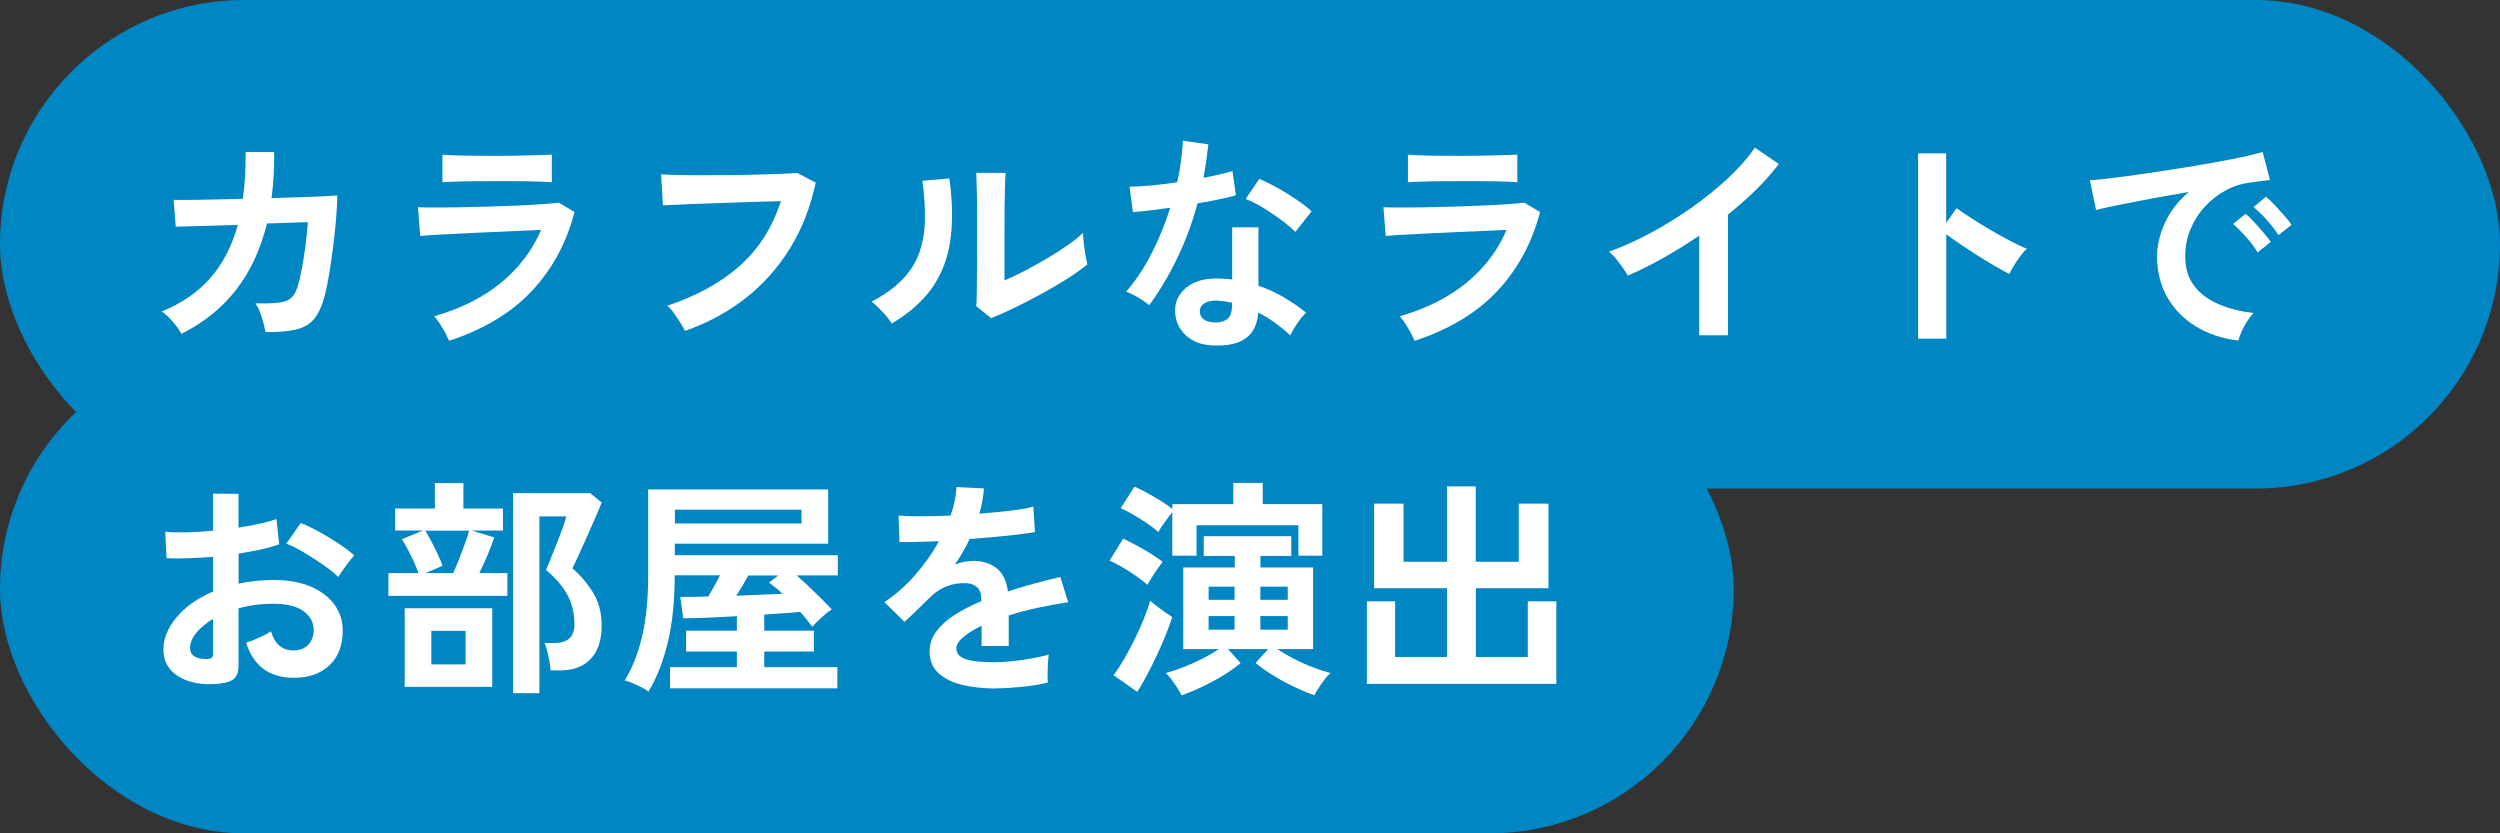
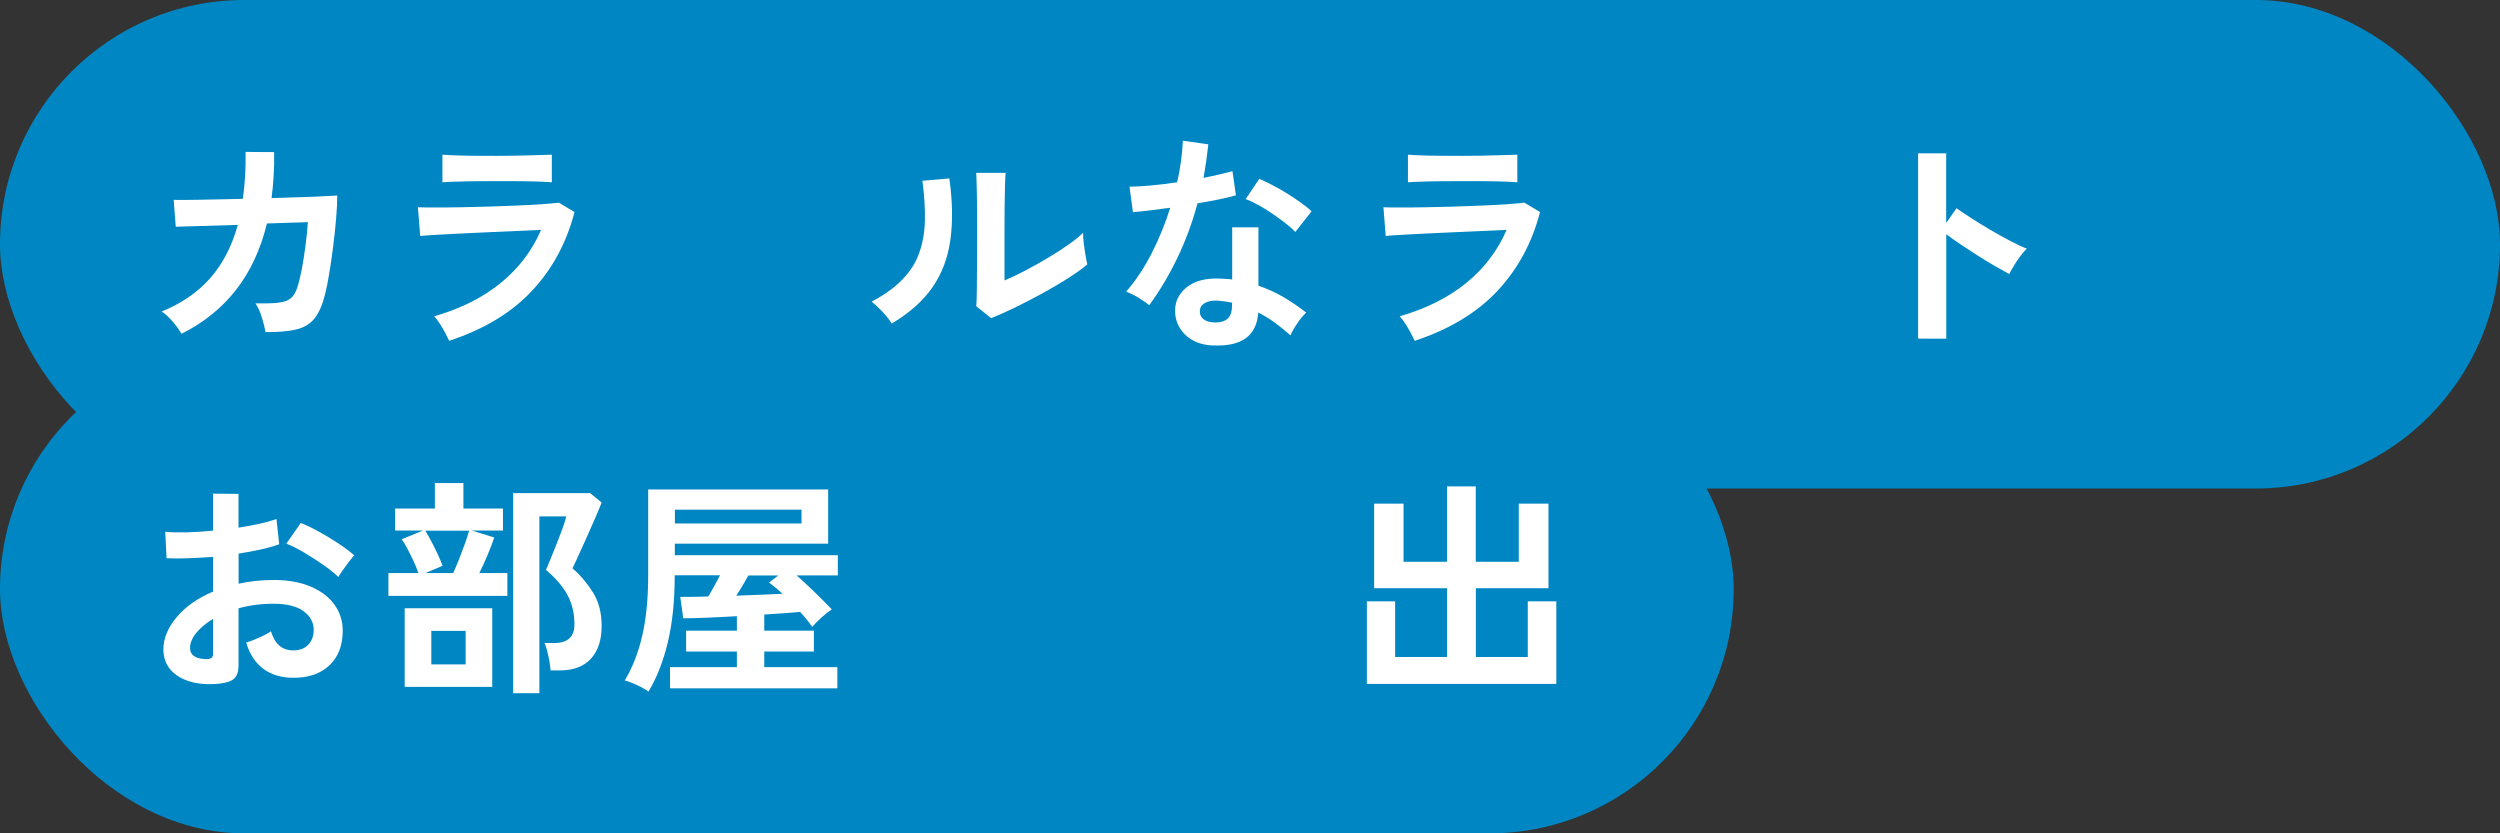
<svg xmlns="http://www.w3.org/2000/svg" id="_レイヤー_2" data-name="レイヤー 2" width="261" height="87" viewBox="0 0 261 87">
  <rect x="0" y="0" width="261" height="87" fill="#333333" stroke="none" />
  <defs>
    <style>
      .cls-1 {
        fill: #fff;
      }

      .cls-2 {
        fill: #0087c3;
      }
    </style>
  </defs>
  <g id="_レイヤー_1-2" data-name="レイヤー 1">
    <g>
      <rect class="cls-2" x="0" y="0" width="261" height="51" rx="25.5" ry="25.5" />
      <rect class="cls-2" x="0" y="36" width="181" height="51" rx="25.5" ry="25.5" />
      <g>
        <path class="cls-1" d="M18.95,34.87c-.18-.35-.47-.77-.88-1.25-.41-.48-.8-.85-1.19-1.1,2.03-.82,3.71-1.96,5.03-3.44,1.32-1.48,2.29-3.35,2.92-5.6l-6.48,.19-.22-2.81c.21,.02,.66,.02,1.37,.01,.7,0,1.57-.02,2.59-.04,1.02-.02,2.11-.04,3.26-.07,.22-1.49,.32-3.12,.29-4.9l2.98,.02c.02,.85,0,1.67-.05,2.47-.05,.8-.12,1.58-.22,2.33,1.12-.03,2.17-.06,3.14-.1,.98-.03,1.8-.06,2.46-.1,.66-.03,1.08-.06,1.26-.07,0,.67-.04,1.48-.12,2.42-.08,.94-.18,1.92-.31,2.92-.13,1-.26,1.94-.41,2.82-.14,.88-.29,1.59-.43,2.14-.27,1.1-.64,1.94-1.09,2.52-.46,.58-1.09,.96-1.9,1.16-.81,.2-1.88,.29-3.23,.28-.06-.38-.19-.88-.37-1.49-.18-.61-.41-1.11-.68-1.51,1.02,.02,1.82,0,2.4-.07,.58-.06,1.01-.22,1.31-.48,.3-.26,.52-.65,.68-1.18,.16-.5,.31-1.13,.46-1.9,.14-.77,.27-1.58,.38-2.44,.11-.86,.19-1.66,.24-2.41l-4.27,.14c-.67,2.74-1.76,5.06-3.25,6.96s-3.39,3.42-5.68,4.56Z" />
        <path class="cls-1" d="M46.89,35.59c-.1-.22-.23-.5-.4-.82s-.36-.64-.56-.96c-.21-.32-.41-.58-.6-.79,2.77-.8,5.09-1.96,6.96-3.49,1.87-1.53,3.27-3.37,4.2-5.53-.8,.03-1.71,.07-2.72,.12-1.02,.05-2.05,.1-3.1,.14s-2.04,.1-2.98,.14c-.94,.05-1.74,.09-2.42,.13-.68,.04-1.15,.08-1.4,.11l-.24-3c.42,.02,1.01,.02,1.78,.02s1.63,0,2.59-.02c.96-.02,1.95-.04,2.98-.07,1.02-.03,2.02-.07,2.99-.11,.97-.04,1.84-.09,2.6-.14,.77-.06,1.36-.11,1.78-.16l1.63,.98c-.83,3.2-2.31,5.94-4.44,8.22s-5.01,4.02-8.64,5.22Zm-.7-16.56v-2.88c.61,.05,1.4,.08,2.38,.1,.98,.02,2.1,.02,3.38,.02s2.34-.02,3.31-.05c.98-.03,1.76-.06,2.35-.07v2.88c-.61-.05-1.37-.08-2.29-.1-.92-.02-2.04-.02-3.37-.02-.72,0-1.45,0-2.2,.01-.74,0-1.43,.02-2.06,.04-.63,.02-1.13,.04-1.5,.07Z" />
-         <path class="cls-1" d="M71.51,34.54c-.1-.21-.25-.48-.46-.82-.21-.34-.44-.67-.68-1.01s-.48-.6-.71-.79c3.04-1.01,5.56-2.39,7.55-4.15,1.99-1.76,3.43-4.02,4.31-6.77-.75,.02-1.61,.04-2.57,.07-.96,.03-1.94,.06-2.94,.1-1,.03-1.96,.06-2.88,.1-.92,.03-1.72,.06-2.41,.1-.69,.03-1.19,.06-1.51,.07l-.19-3.24c.46,.03,1.07,.06,1.82,.07,.75,.02,1.59,.02,2.51,.02s1.86,0,2.83-.01c.97,0,1.91-.02,2.82-.05,.91-.02,1.74-.05,2.47-.08,.74-.03,1.32-.06,1.75-.1l1.94,1.01c-.54,2.56-1.44,4.85-2.69,6.88-1.25,2.02-2.8,3.76-4.66,5.21-1.86,1.45-3.96,2.58-6.31,3.4Z" />
        <path class="cls-1" d="M93.09,33.77c-.21-.35-.52-.75-.94-1.2-.42-.45-.8-.81-1.15-1.08,1.33-.7,2.4-1.47,3.2-2.3,.81-.83,1.4-1.76,1.76-2.77,.37-1.02,.57-2.15,.6-3.4s-.06-2.63-.26-4.15l2.81-.24c.34,2.4,.37,4.54,.11,6.42-.26,1.88-.89,3.53-1.88,4.96-.99,1.42-2.41,2.68-4.25,3.77Zm10.39-.55l-1.56-1.25c.03-.26,.05-.78,.06-1.58,0-.8,.02-1.75,.02-2.86,0-1.1,.01-2.22,.01-3.36,0-1.41,0-2.63-.02-3.67-.02-1.04-.04-1.86-.07-2.45h3.07c-.03,.29-.06,.75-.07,1.38-.02,.63-.03,1.36-.04,2.17,0,.82-.01,1.63-.01,2.45v5.23c.69-.29,1.43-.64,2.22-1.06,.79-.42,1.58-.86,2.35-1.32,.78-.46,1.48-.92,2.12-1.37,.64-.45,1.14-.86,1.51-1.22,0,.3,.03,.68,.08,1.13,.06,.45,.12,.88,.19,1.28s.13,.7,.18,.88c-.53,.45-1.22,.94-2.08,1.49-.86,.54-1.77,1.08-2.75,1.61-.98,.53-1.92,1.02-2.84,1.46-.92,.45-1.72,.8-2.39,1.06Z" />
        <path class="cls-1" d="M119.99,31.87c-.26-.22-.62-.48-1.1-.77-.48-.29-.92-.5-1.32-.65,.99-1.14,1.88-2.47,2.66-4,.78-1.53,1.43-3.12,1.94-4.76-.8,.11-1.54,.21-2.23,.29-.69,.08-1.24,.14-1.66,.17l-.36-2.66c.56,0,1.28-.04,2.17-.12,.89-.08,1.82-.19,2.8-.34,.18-.75,.31-1.49,.41-2.22s.16-1.44,.19-2.12l2.66,.38c-.13,1.2-.3,2.37-.5,3.5,.56-.11,1.1-.23,1.62-.35,.52-.12,.99-.24,1.4-.35l.36,2.52c-.5,.14-1.09,.29-1.79,.43-.7,.14-1.44,.28-2.22,.41-.54,2.02-1.25,3.92-2.11,5.71-.86,1.79-1.84,3.43-2.93,4.92Zm6.62,4.2c-1.23-.06-2.2-.45-2.9-1.15s-1.05-1.56-1.03-2.57c.02-.94,.43-1.74,1.24-2.38,.81-.64,1.94-.94,3.4-.89,.22,.02,.45,.03,.67,.04,.22,0,.44,.03,.65,.06v-5.45h2.74v6.1c.91,.3,1.78,.7,2.6,1.18s1.62,1.02,2.39,1.63c-.29,.26-.6,.62-.92,1.1-.33,.48-.57,.9-.73,1.27-.51-.46-1.05-.9-1.61-1.31-.56-.41-1.14-.76-1.75-1.07-.16,2.43-1.74,3.58-4.73,3.43Zm.22-2.4c.61,0,1.06-.14,1.36-.42,.3-.28,.44-.77,.44-1.48v-.17c-.5-.11-1.01-.18-1.54-.22-.54-.02-.98,.07-1.31,.26-.33,.19-.5,.46-.52,.82-.02,.35,.11,.64,.38,.86,.27,.22,.66,.34,1.18,.34Zm8.4-9.46c-.26-.27-.6-.58-1.03-.91-.43-.34-.9-.67-1.39-1.01s-.99-.64-1.48-.91c-.49-.27-.92-.47-1.28-.6l1.42-2.11c.38,.16,.83,.37,1.34,.64,.51,.26,1.03,.56,1.56,.89,.53,.33,1.02,.65,1.46,.97,.45,.32,.82,.62,1.1,.89l-1.7,2.16Z" />
        <path class="cls-1" d="M147.69,35.59c-.1-.22-.23-.5-.4-.82s-.36-.64-.56-.96c-.21-.32-.41-.58-.6-.79,2.77-.8,5.09-1.96,6.96-3.49,1.87-1.53,3.27-3.37,4.2-5.53-.8,.03-1.71,.07-2.72,.12-1.02,.05-2.05,.1-3.1,.14s-2.04,.1-2.98,.14c-.94,.05-1.74,.09-2.42,.13-.68,.04-1.15,.08-1.4,.11l-.24-3c.42,.02,1.01,.02,1.78,.02s1.63,0,2.59-.02c.96-.02,1.95-.04,2.98-.07,1.02-.03,2.02-.07,2.99-.11,.97-.04,1.84-.09,2.6-.14,.77-.06,1.36-.11,1.78-.16l1.63,.98c-.83,3.2-2.31,5.94-4.44,8.22s-5.01,4.02-8.64,5.22Zm-.7-16.56v-2.88c.61,.05,1.4,.08,2.38,.1,.98,.02,2.1,.02,3.38,.02s2.34-.02,3.31-.05c.98-.03,1.76-.06,2.35-.07v2.88c-.61-.05-1.37-.08-2.29-.1-.92-.02-2.04-.02-3.37-.02-.72,0-1.45,0-2.2,.01-.74,0-1.43,.02-2.06,.04-.63,.02-1.13,.04-1.5,.07Z" />
-         <path class="cls-1" d="M177.4,34.99v-10.39c-1.22,.83-2.46,1.6-3.73,2.32-1.27,.71-2.52,1.33-3.73,1.86-.13-.24-.3-.52-.53-.84-.22-.32-.46-.63-.71-.94s-.49-.54-.73-.72c1.39-.5,2.83-1.14,4.32-1.94,1.49-.8,2.92-1.69,4.31-2.66,1.38-.98,2.65-2,3.8-3.07,1.15-1.07,2.09-2.14,2.81-3.19l2.5,1.7c-.69,.91-1.48,1.81-2.39,2.7-.9,.89-1.88,1.75-2.92,2.58v12.6h-3Z" />
-         <path class="cls-1" d="M200.25,35.35V16.01h2.93v7.27l1.08-1.54c.38,.27,.89,.61,1.52,1.02s1.31,.82,2.03,1.25c.72,.42,1.42,.81,2.09,1.16,.67,.35,1.24,.62,1.7,.79-.19,.18-.41,.43-.66,.76-.25,.33-.48,.66-.68,1.01-.21,.34-.38,.64-.5,.88-.38-.21-.86-.48-1.43-.8-.57-.33-1.17-.69-1.8-1.09-.63-.4-1.24-.8-1.82-1.19-.58-.39-1.09-.75-1.52-1.07v10.9h-2.93Z" />
-         <path class="cls-1" d="M233.68,35.55c-1.66-.19-3.14-.68-4.42-1.46-1.28-.78-2.28-1.8-2.99-3.05s-1.07-2.67-1.07-4.27c0-1.15,.28-2.33,.83-3.53,.55-1.2,1.38-2.26,2.48-3.19-1.28,.21-2.56,.43-3.83,.67-1.27,.24-2.42,.46-3.46,.67-1.03,.21-1.83,.38-2.39,.53l-.65-3.1c.53-.03,1.26-.1,2.2-.22,.94-.11,1.99-.25,3.17-.42s2.39-.35,3.65-.55c1.26-.2,2.47-.4,3.65-.61,1.18-.21,2.23-.41,3.17-.61,.94-.2,1.67-.38,2.2-.54l.77,2.93c-.26,.02-.56,.05-.92,.1-.36,.05-.76,.1-1.21,.17-.88,.11-1.72,.38-2.52,.82-.8,.43-1.52,.99-2.15,1.68-.63,.69-1.13,1.47-1.5,2.35-.37,.88-.55,1.83-.55,2.86,0,1.23,.31,2.26,.94,3.07,.62,.82,1.48,1.45,2.56,1.91,1.08,.46,2.29,.76,3.64,.92-.24,.24-.47,.54-.7,.9-.22,.36-.42,.72-.58,1.08-.16,.36-.26,.66-.31,.9Zm2.02-9.19c-.3-.51-.7-1.05-1.2-1.61-.5-.56-.95-1.02-1.37-1.37l1.32-1.06c.24,.19,.53,.47,.86,.84,.34,.37,.67,.74,1,1.13s.58,.7,.76,.96l-1.37,1.1Zm2.16-1.82c-.3-.5-.71-1.02-1.21-1.58-.5-.56-.96-1.01-1.38-1.34l1.3-1.08c.24,.19,.53,.47,.88,.84,.34,.37,.68,.74,1.02,1.12,.34,.38,.59,.7,.77,.97l-1.37,1.08Z" />
+         <path class="cls-1" d="M200.25,35.35V16.01h2.93v7.27l1.08-1.54c.38,.27,.89,.61,1.52,1.02s1.31,.82,2.03,1.25c.72,.42,1.42,.81,2.09,1.16,.67,.35,1.24,.62,1.7,.79-.19,.18-.41,.43-.66,.76-.25,.33-.48,.66-.68,1.01-.21,.34-.38,.64-.5,.88-.38-.21-.86-.48-1.43-.8-.57-.33-1.17-.69-1.8-1.09-.63-.4-1.24-.8-1.82-1.19-.58-.39-1.09-.75-1.52-1.07v10.9Z" />
        <path class="cls-1" d="M23.11,71.35c-1.18,.14-2.23,.09-3.14-.16s-1.62-.66-2.14-1.24c-.51-.58-.77-1.3-.77-2.16,0-1.14,.46-2.25,1.38-3.35,.92-1.1,2.19-1.99,3.8-2.68v-3.62c-.88,.06-1.73,.11-2.56,.14-.82,.03-1.59,.03-2.29,0l-.14-2.76c.61,.06,1.35,.08,2.23,.06,.88-.02,1.8-.08,2.76-.18v-3.86l2.66,.02v3.53c.8-.13,1.55-.27,2.24-.42,.7-.15,1.27-.32,1.72-.49l.29,2.64c-.56,.21-1.21,.39-1.94,.55-.74,.16-1.5,.3-2.3,.43v3.14c.56-.13,1.14-.22,1.75-.29,.61-.06,1.24-.1,1.9-.1,1.54,0,2.84,.24,3.92,.71,1.08,.47,1.9,1.1,2.46,1.9,.56,.79,.84,1.68,.84,2.68,0,1.54-.46,2.74-1.39,3.62-.93,.88-2.18,1.31-3.77,1.3-1.23,0-2.27-.31-3.11-.92-.84-.62-1.44-1.53-1.81-2.75,.37-.11,.82-.28,1.34-.52,.53-.23,.94-.45,1.25-.66,.4,1.33,1.17,1.99,2.3,1.99,.7,0,1.24-.2,1.61-.61,.37-.41,.55-.92,.55-1.52,0-.78-.35-1.44-1.06-1.96-.7-.52-1.76-.78-3.17-.78-1.28,0-2.49,.16-3.62,.48v5.98c0,.59-.14,1.03-.41,1.31-.27,.28-.74,.46-1.39,.54Zm-1.73-2.54c.3,.02,.52-.02,.66-.1,.14-.08,.2-.22,.2-.43v-3.67c-.74,.45-1.32,.94-1.75,1.46-.43,.53-.65,1.06-.65,1.58,0,.37,.14,.65,.41,.84,.27,.19,.65,.3,1.13,.31Zm13.94-8.57c-.38-.38-.9-.8-1.56-1.26-.66-.46-1.33-.89-2.02-1.3-.69-.41-1.3-.72-1.85-.92l1.51-2.16c.58,.22,1.21,.53,1.9,.91,.69,.38,1.36,.79,2.02,1.22,.66,.43,1.21,.85,1.66,1.25-.16,.18-.36,.42-.59,.72-.23,.3-.45,.6-.65,.89-.2,.29-.34,.5-.42,.65Z" />
        <path class="cls-1" d="M40.55,62.21v-2.38h3.14c-.13-.37-.3-.78-.5-1.22-.21-.45-.42-.88-.65-1.31-.22-.42-.42-.76-.6-1l2.21-.91h-2.9v-2.3h4.15v-2.66h2.98v2.66h4.13v2.3h-3.26l2.35,.72c-.16,.5-.39,1.09-.68,1.79s-.59,1.34-.88,1.93h2.93v2.38h-12.41Zm1.7,9.5v-8.21h9.14v8.21h-9.14Zm2.16-11.88h2.9c.19-.42,.4-.9,.62-1.46,.22-.56,.43-1.11,.62-1.64,.19-.54,.34-.98,.43-1.33h-4.58c.19,.3,.41,.69,.65,1.15,.24,.46,.47,.92,.68,1.38,.22,.46,.37,.84,.47,1.14l-1.8,.77Zm.62,9.53h3.58v-3.5h-3.58v3.5Zm8.54,3v-20.88h8.04l1.2,.98c-.14,.38-.36,.9-.64,1.55-.28,.65-.58,1.33-.9,2.04s-.62,1.37-.89,1.97c-.27,.6-.48,1.04-.62,1.31,.82,.7,1.53,1.54,2.14,2.51,.61,.97,.91,2.14,.91,3.52,0,1.47-.38,2.61-1.13,3.42-.75,.81-1.82,1.21-3.22,1.21h-.98c-.02-.27-.06-.59-.12-.95-.06-.36-.14-.71-.23-1.06-.09-.34-.18-.63-.28-.85h1.03c1.39,0,2.09-.65,2.09-1.94,0-1.17-.25-2.2-.74-3.1-.5-.9-1.24-1.76-2.23-2.59,.1-.22,.25-.59,.46-1.1,.21-.51,.43-1.07,.67-1.67,.24-.6,.45-1.16,.64-1.68,.18-.52,.3-.9,.35-1.14h-2.81v18.46h-2.74Z" />
        <path class="cls-1" d="M67.72,72.22c-.18-.14-.42-.3-.73-.46-.31-.16-.63-.31-.95-.44-.32-.14-.59-.23-.82-.28,.78-1.28,1.39-2.81,1.81-4.58,.42-1.78,.64-3.9,.64-6.36v-9h18.79v5.66h-16.01v1.2h17.02v2.11h-4.3c.61,.54,1.25,1.14,1.92,1.79s1.26,1.24,1.75,1.76c-.3,.19-.66,.47-1.07,.84-.41,.37-.73,.7-.97,.98-.16-.22-.35-.47-.56-.74-.22-.27-.45-.54-.71-.82-.48,.05-1.04,.1-1.68,.14-.64,.05-1.33,.1-2.06,.14v1.68h5.18v2.18h-5.18v1.63h7.63v2.21h-17.47v-2.21h6.98v-1.63h-5.3v-2.18h5.3v-1.51c-1.1,.06-2.16,.12-3.16,.16-1,.04-1.81,.06-2.44,.06l-.31-2.23c.37,0,.8,0,1.31-.01,.5,0,1.04-.02,1.62-.04,.22-.37,.44-.75,.66-1.15,.22-.4,.4-.75,.56-1.06h-4.73v.02c0,2.66-.24,4.98-.72,6.98-.48,2-1.15,3.71-2.02,5.14Zm2.74-17.57h13.22v-1.44h-13.22v1.44Zm6.41,7.54c.85-.03,1.69-.06,2.53-.1,.84-.03,1.6-.06,2.29-.1-.22-.22-.46-.43-.7-.62s-.47-.38-.7-.55l.96-.74h-3.12c-.19,.35-.4,.71-.62,1.08-.22,.37-.44,.71-.65,1.03Z" />
-         <path class="cls-1" d="M104.01,71.88c-1.31,0-2.5-.13-3.55-.38-1.06-.26-1.89-.67-2.5-1.24-.61-.57-.91-1.32-.91-2.24,0-.77,.23-1.47,.7-2.1s1.1-1.21,1.92-1.73c.82-.52,1.74-1,2.78-1.43v-.19c0-.56-.14-.97-.42-1.24-.28-.26-.64-.41-1.07-.44-.74-.05-1.44,.06-2.11,.31-.67,.26-1.34,.72-1.99,1.39-.19,.19-.44,.44-.74,.73-.3,.3-.61,.59-.91,.88-.3,.29-.57,.53-.79,.72l-2.09-2.06c1.12-.74,2.18-1.66,3.17-2.78,.99-1.12,1.83-2.31,2.52-3.58-.9,.03-1.71,.06-2.45,.08-.74,.02-1.29,.03-1.66,.01l-.1-2.76c.54,.05,1.3,.07,2.27,.07s2.02-.02,3.16-.07c.37-1.06,.58-2.05,.62-2.98l2.86,.14c-.05,.85-.21,1.73-.48,2.64,1.18-.1,2.28-.2,3.3-.32,1.02-.12,1.8-.26,2.34-.42l.17,2.66c-.45,.08-1.03,.16-1.75,.25-.72,.09-1.52,.17-2.39,.25-.87,.08-1.76,.15-2.68,.22-.21,.45-.44,.9-.71,1.36-.26,.46-.54,.89-.83,1.31,.64-.26,1.29-.38,1.94-.38,.94,0,1.74,.25,2.39,.74,.65,.5,1.05,1.31,1.21,2.45,.9-.3,1.81-.58,2.75-.83,.94-.25,1.84-.48,2.72-.68l.82,2.64c-1.12,.16-2.21,.36-3.26,.59-1.06,.23-2.04,.49-2.95,.78v3.19h-2.83v-2.11c-.8,.38-1.44,.78-1.92,1.19-.48,.41-.72,.8-.72,1.16,0,.54,.33,.92,.98,1.14,.66,.22,1.66,.32,3,.32,.54,0,1.16-.04,1.84-.11s1.36-.17,2.04-.29c.68-.12,1.28-.25,1.79-.4-.03,.21-.06,.51-.08,.9-.02,.39-.04,.78-.04,1.16s0,.67,.02,.86c-.78,.19-1.66,.34-2.64,.44-.98,.1-1.89,.16-2.74,.16Z" />
-         <path class="cls-1" d="M119.8,61.06c-.29-.26-.66-.55-1.13-.88-.46-.33-.95-.64-1.45-.94-.5-.3-.96-.53-1.38-.71l1.42-2.3c.7,.34,1.44,.72,2.2,1.16,.76,.44,1.4,.87,1.93,1.28-.13,.14-.3,.37-.52,.68-.22,.31-.42,.62-.62,.94-.2,.31-.35,.56-.44,.76Zm-1.08,11.16l-2.47-1.73c.37-.48,.74-1.05,1.12-1.7,.38-.66,.74-1.35,1.1-2.08,.36-.73,.68-1.44,.96-2.14,.28-.7,.5-1.32,.66-1.86,.14,.14,.36,.32,.64,.54s.57,.43,.88,.65,.56,.39,.77,.52c-.18,.56-.4,1.19-.68,1.88-.28,.7-.59,1.41-.94,2.14-.34,.73-.69,1.42-1.04,2.08-.35,.66-.68,1.22-.98,1.7Zm3.67-14.21v-4.54c-.14,.18-.32,.4-.52,.67-.2,.27-.39,.54-.56,.79-.18,.26-.3,.46-.38,.62-.27-.26-.64-.54-1.1-.86-.46-.32-.95-.63-1.45-.92-.5-.3-.96-.53-1.38-.71l1.44-2.26c.4,.18,.84,.4,1.32,.66,.48,.26,.95,.54,1.42,.83,.46,.29,.87,.57,1.22,.84v-.5h6.36v-2.21h3.07v2.21h6.22v5.38h-2.5v-3.17h-10.63v3.17h-2.52Zm.96,14.57c-.1-.19-.24-.44-.43-.74-.19-.3-.4-.6-.61-.9-.22-.3-.42-.52-.61-.68,.51-.13,1.1-.32,1.78-.58,.67-.26,1.34-.56,2.02-.9,.67-.34,1.25-.68,1.73-1.02h-3.7v-8.52h5.38v-1.2h-3.24v-2.06h9.14v2.06h-3.22v1.2h5.5v8.52h-3.74c.5,.34,1.08,.68,1.74,1.02,.66,.34,1.33,.64,2.02,.9,.68,.26,1.28,.45,1.79,.58-.19,.16-.4,.39-.62,.68-.22,.3-.43,.6-.62,.9-.19,.3-.34,.55-.43,.74-.66-.22-1.37-.52-2.15-.89-.78-.37-1.52-.77-2.22-1.21-.7-.44-1.3-.86-1.78-1.26l1.32-1.46h-4.2l1.32,1.46c-.46,.4-1.05,.82-1.76,1.26-.71,.44-1.46,.84-2.23,1.21-.78,.37-1.49,.66-2.15,.89Zm2.83-9.96h2.71v-1.37h-2.71v1.37Zm0,3.12h2.71v-1.42h-2.71v1.42Zm5.4-3.12h2.86v-1.37h-2.86v1.37Zm0,3.12h2.86v-1.42h-2.86v1.42Z" />
        <path class="cls-1" d="M142.7,71.4v-8.62h2.95v5.81h5.42v-7.18h-7.61v-8.83h3.07v6.07h4.54v-7.87h3v7.87h4.49v-6.07h3.1v8.83h-7.58v7.18h5.42v-5.81h2.98v8.62h-19.78Z" />
      </g>
    </g>
  </g>
</svg>